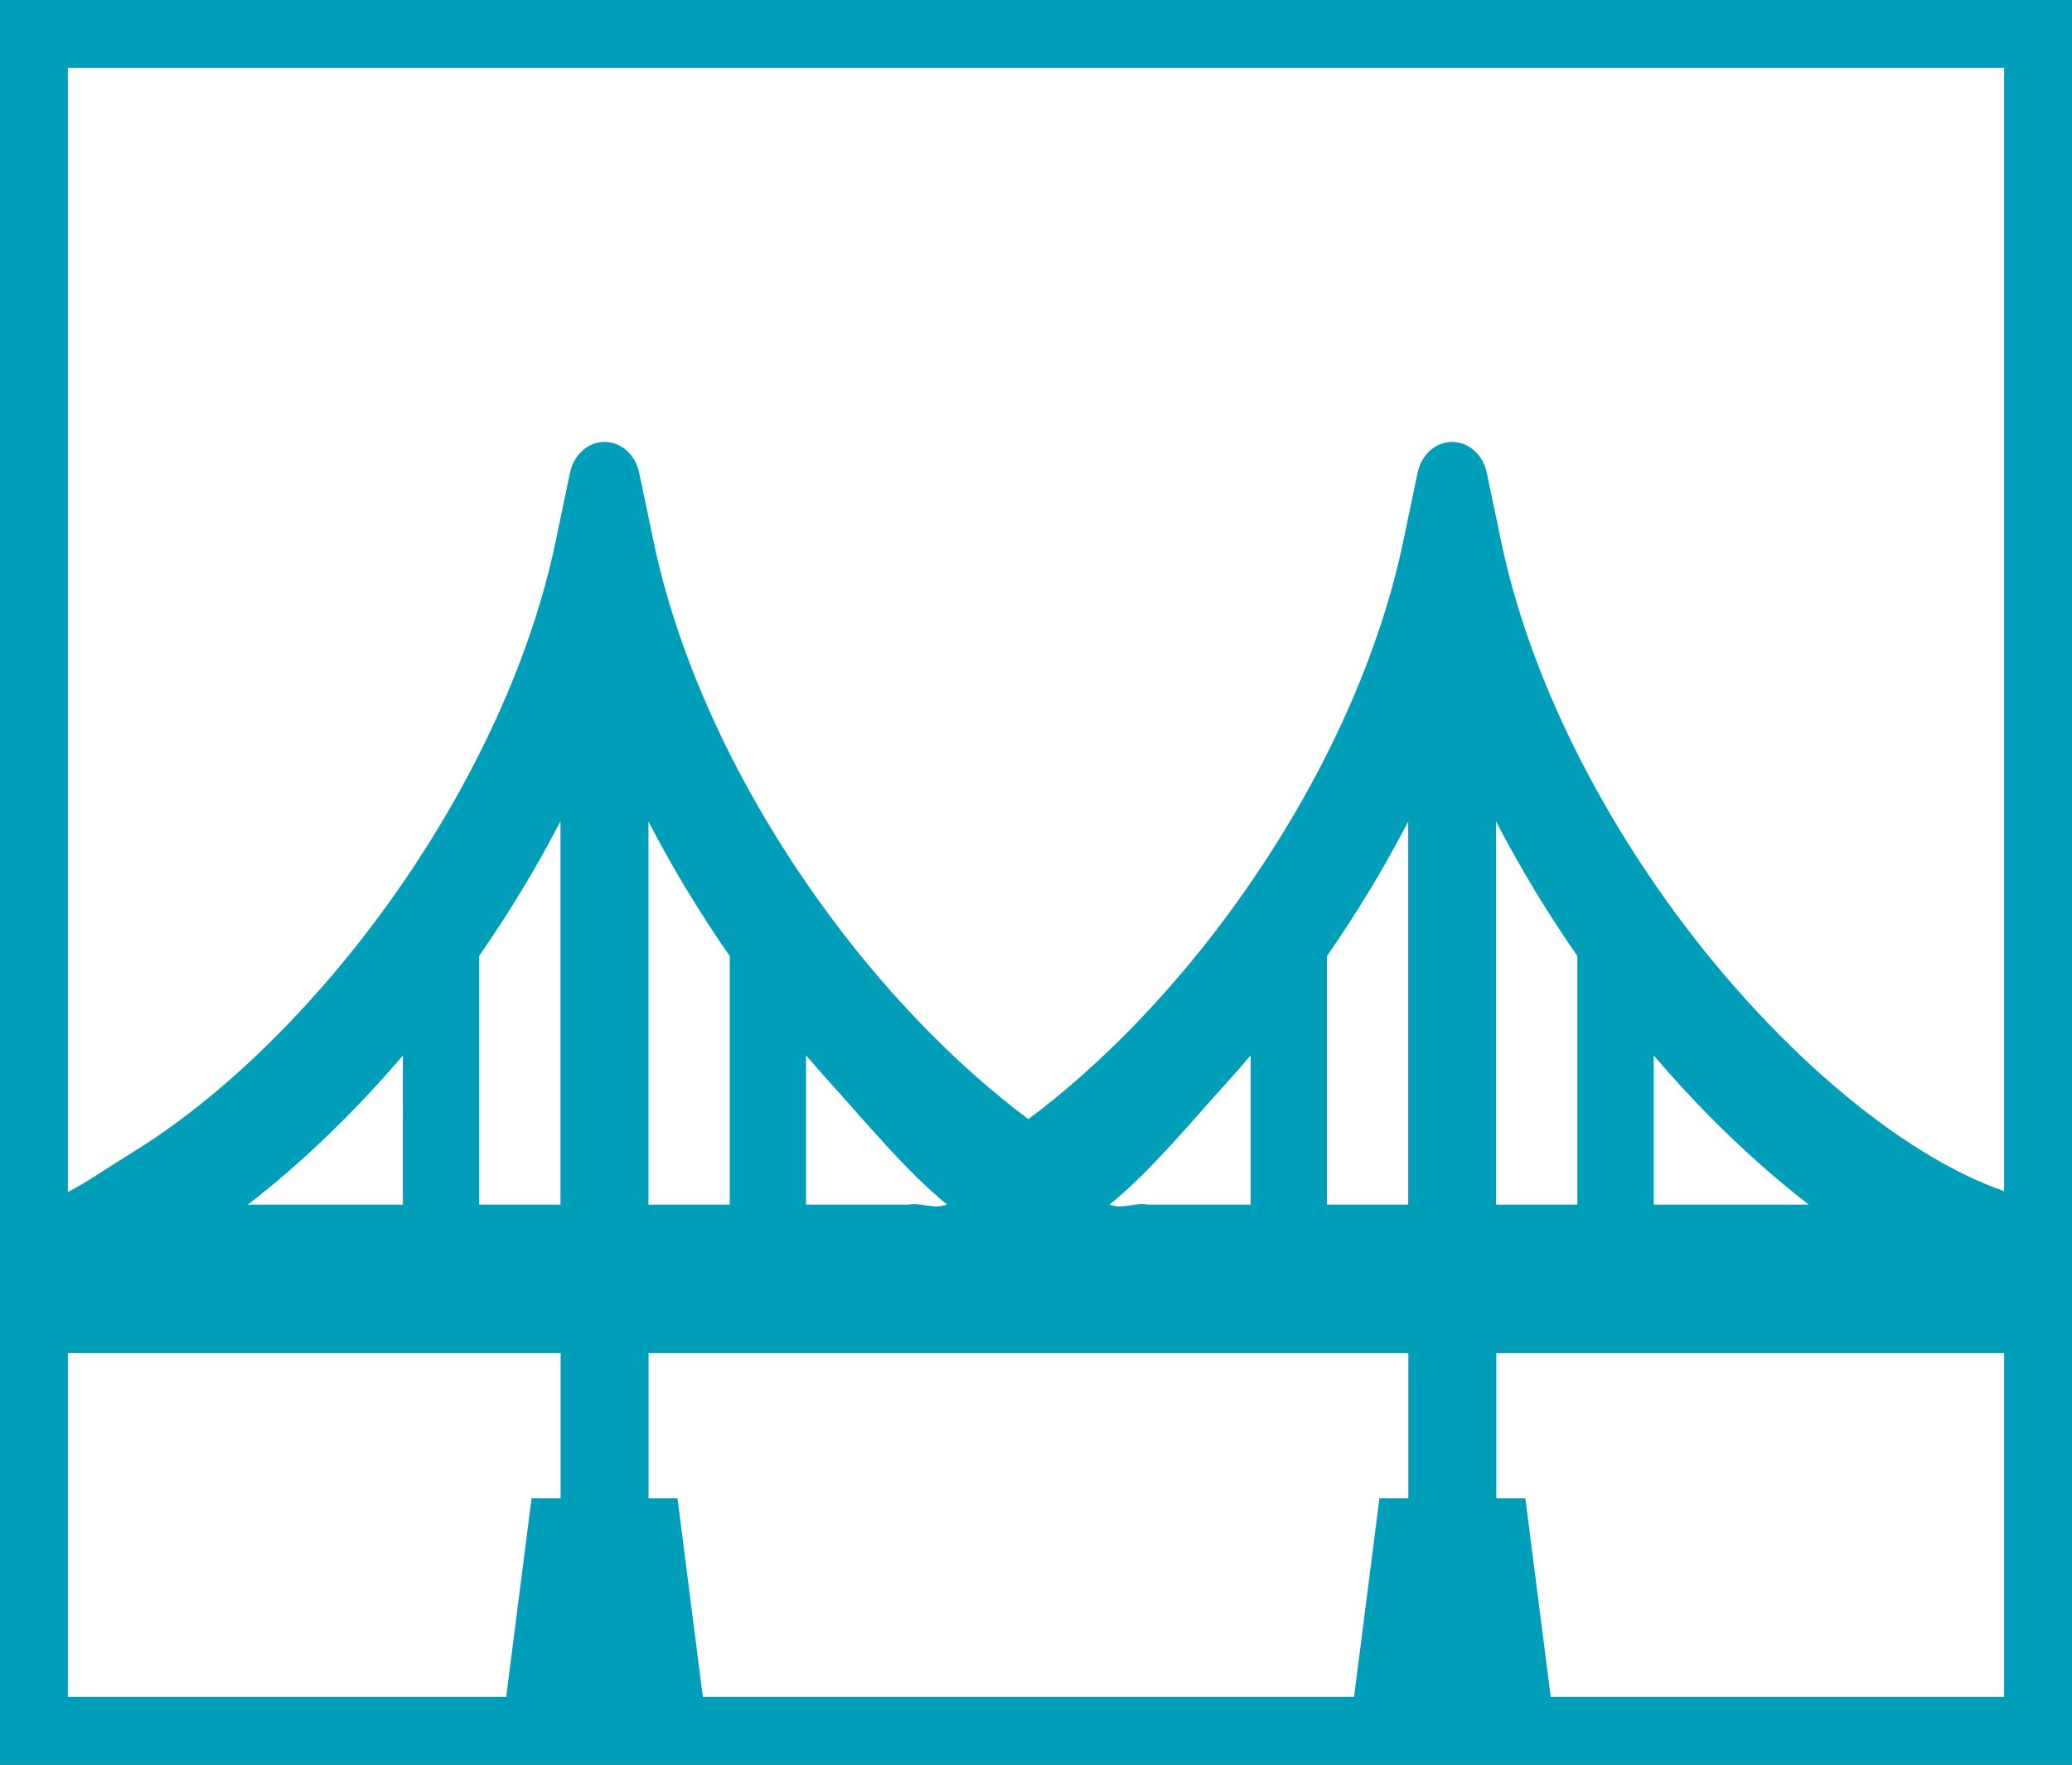
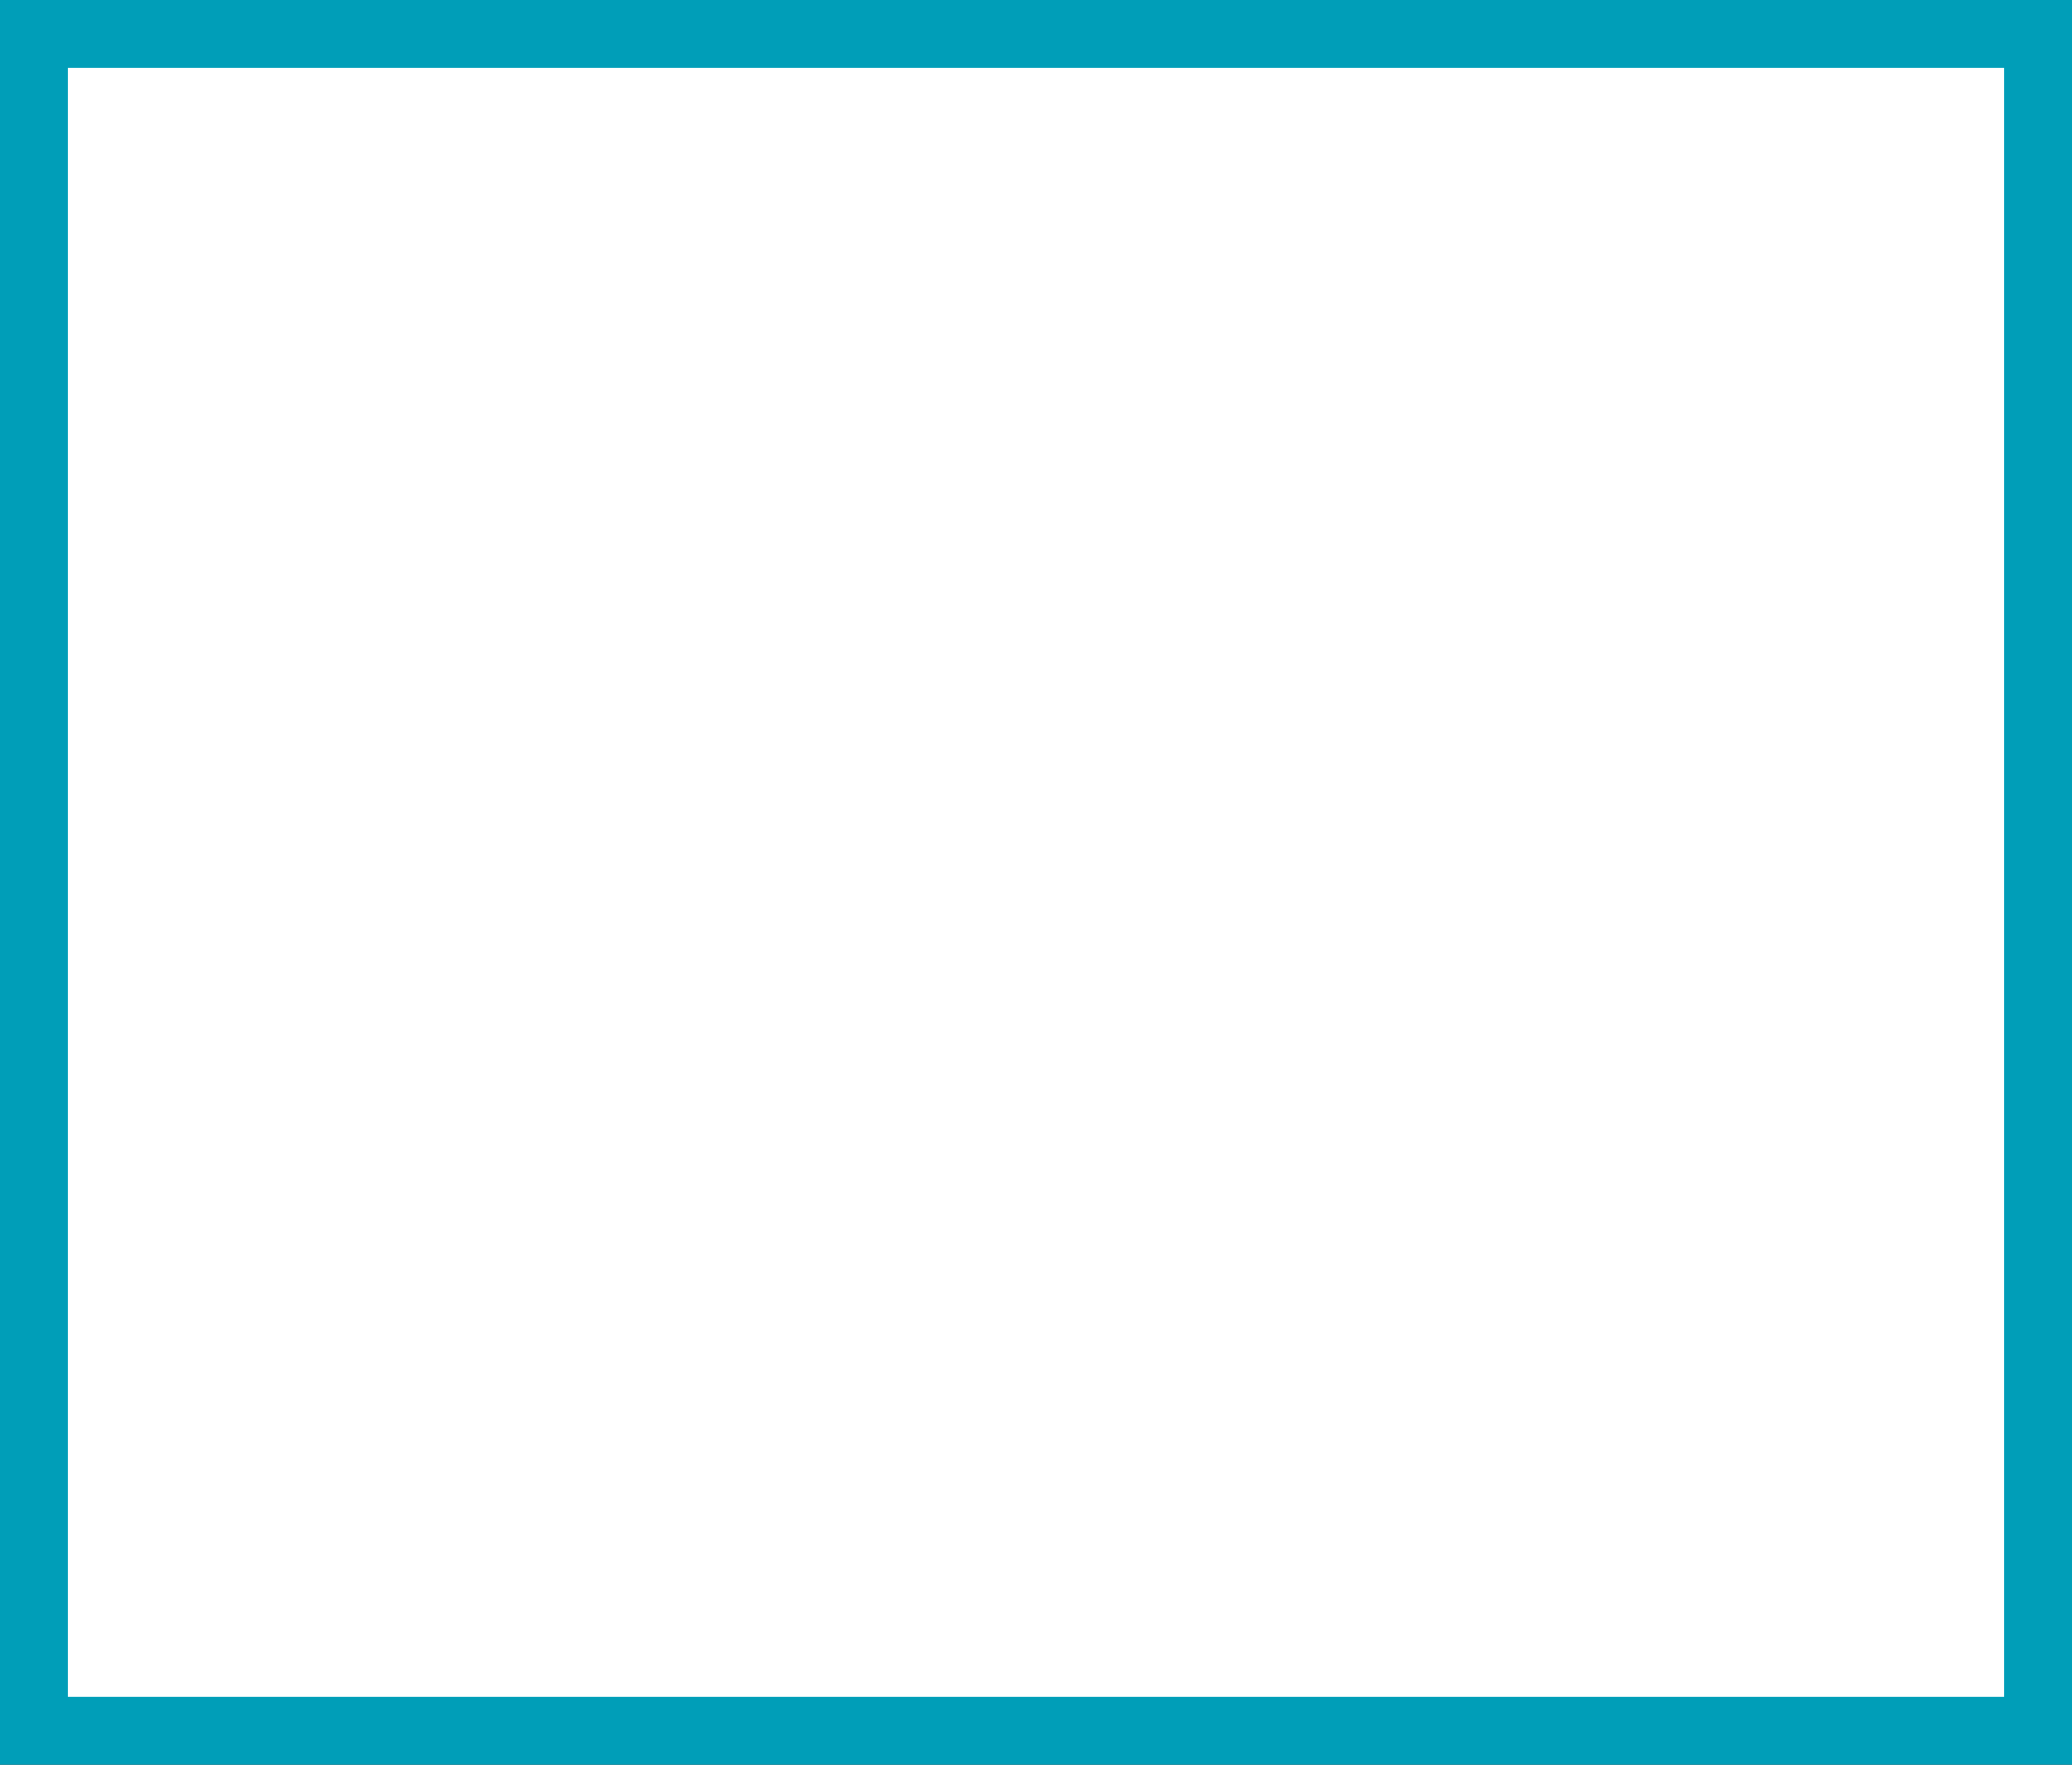
<svg xmlns="http://www.w3.org/2000/svg" version="1.1" id="レイヤー_1" x="0px" y="0px" viewBox="0 0 152.64 130.03" style="enable-background:new 0 0 152.64 130.03;" xml:space="preserve">
  <rect x="0" y="0" width="152.64" height="130.03" fill="#333333" stroke="none" />
  <style type="text/css"> .st0{fill:#FFFFFF;} .st1{fill:#009EB8;} </style>
  <g>
    <rect x="2.5" y="2.5" class="st0" width="147.64" height="125.03" />
    <path class="st1" d="M147.64,5v120.03H5V5H147.64 M152.64,0H0v130.03h152.64V0L152.64,0z" />
  </g>
  <g>
-     <rect x="-425.14" y="101.45" class="st0" width="60.23" height="51.01" />
-     <path class="st1" d="M-365.91,102.45v49.01h-58.23v-49.01H-365.91 M-363.91,100.45h-62.23v53.01h62.23V100.45L-363.91,100.45z" />
+     </g>
+   <g>
+     <g>
+       </g>
  </g>
  <g>
-     <g>
-       <path class="st1" d="M141.6,84.81c-4.21-2.6-8.68-6.42-12.88-11.05c-8.41-9.25-15.63-21.78-18.14-33.9l-1.05-5.02 c-0.28-1.34-1.34-2.28-2.55-2.28c-1.22,0-2.27,0.94-2.55,2.28l-1.05,5.02c-1.89,9.09-6.4,18.42-12.11,26.41 c-4.69,6.59-10.18,12.22-15.51,16.19c-5.33-3.97-10.82-9.6-15.51-16.19c-5.71-7.99-10.22-17.32-12.11-26.41l-1.05-5.02 c-0.28-1.34-1.34-2.28-2.55-2.28c-1.22,0-2.27,0.94-2.55,2.28l-1.05,5.02c-2.51,12.12-9.73,24.65-18.14,33.9 c-4.19,4.63-8.67,8.45-12.88,11.05c-4.2,2.61-5.68,3.94-8.59,3.92v0.03v10.94h39.97v10.7h-2.14l-1.93,15.11h14.61l-1.93-15.11 h-2.13v-10.7h25.16h5.65h25.16v10.7h-2.13l-1.93,15.11h14.61l-1.93-15.11h-2.14v-10.7h42.43V88.76v-0.03 C149.73,88.75,145.8,87.42,141.6,84.81z M29.68,88.76H18.26c3.93-3.04,7.8-6.75,11.42-10.99L29.68,88.76L29.68,88.76z M41.29,88.76H35.3V70.43c2.18-3.14,4.2-6.46,5.99-9.92V88.76z M53.76,88.76h-5.99V60.53c1.79,3.46,3.81,6.78,5.99,9.92V88.76z M66.93,88.76h-7.55v-11c0.57,0.66,1.14,1.31,1.71,1.95c2.8,3.09,5.72,6.65,8.68,9.04C68.78,89.13,67.83,88.58,66.93,88.76z M92.13,88.76h-7.55c-0.9-0.19-1.85,0.37-2.84,0c2.96-2.39,5.89-5.96,8.68-9.04c0.58-0.64,1.15-1.29,1.71-1.95V88.76z M103.74,88.76h-5.99V70.45c2.18-3.14,4.2-6.46,5.99-9.92V88.76z M116.2,88.76h-5.99V60.52c1.79,3.46,3.81,6.78,5.99,9.92V88.76z M121.83,88.76V77.77c3.62,4.24,7.5,7.96,11.42,10.99H121.83z" />
    </g>
-   </g>
-   <g>
-     <path class="st1" d="M-411.85,109.12v44.35h15.29v-6.12v-4.59h4.59v4.59v6.12h15.29v-44.35H-411.85z M-401.15,147.35h-4.59v-4.59 h4.59V147.35z M-401.15,138.17h-4.59v-4.59h4.59V138.17z M-401.15,129h-4.59v-4.59h4.59V129z M-401.15,119.82h-4.59v-4.59h4.59 V119.82z M-391.97,138.17h-4.59v-4.59h4.59V138.17z M-391.97,129h-4.59v-4.59h4.59V129z M-391.97,119.82h-4.59v-4.59h4.59V119.82z M-382.8,147.35h-4.59v-4.59h4.59V147.35z M-382.8,138.17h-4.59v-4.59h4.59V138.17z M-382.8,129h-4.59v-4.59h4.59V129z M-382.8,119.82h-4.59v-4.59h4.59V119.82z" />
-   </g>
</svg>